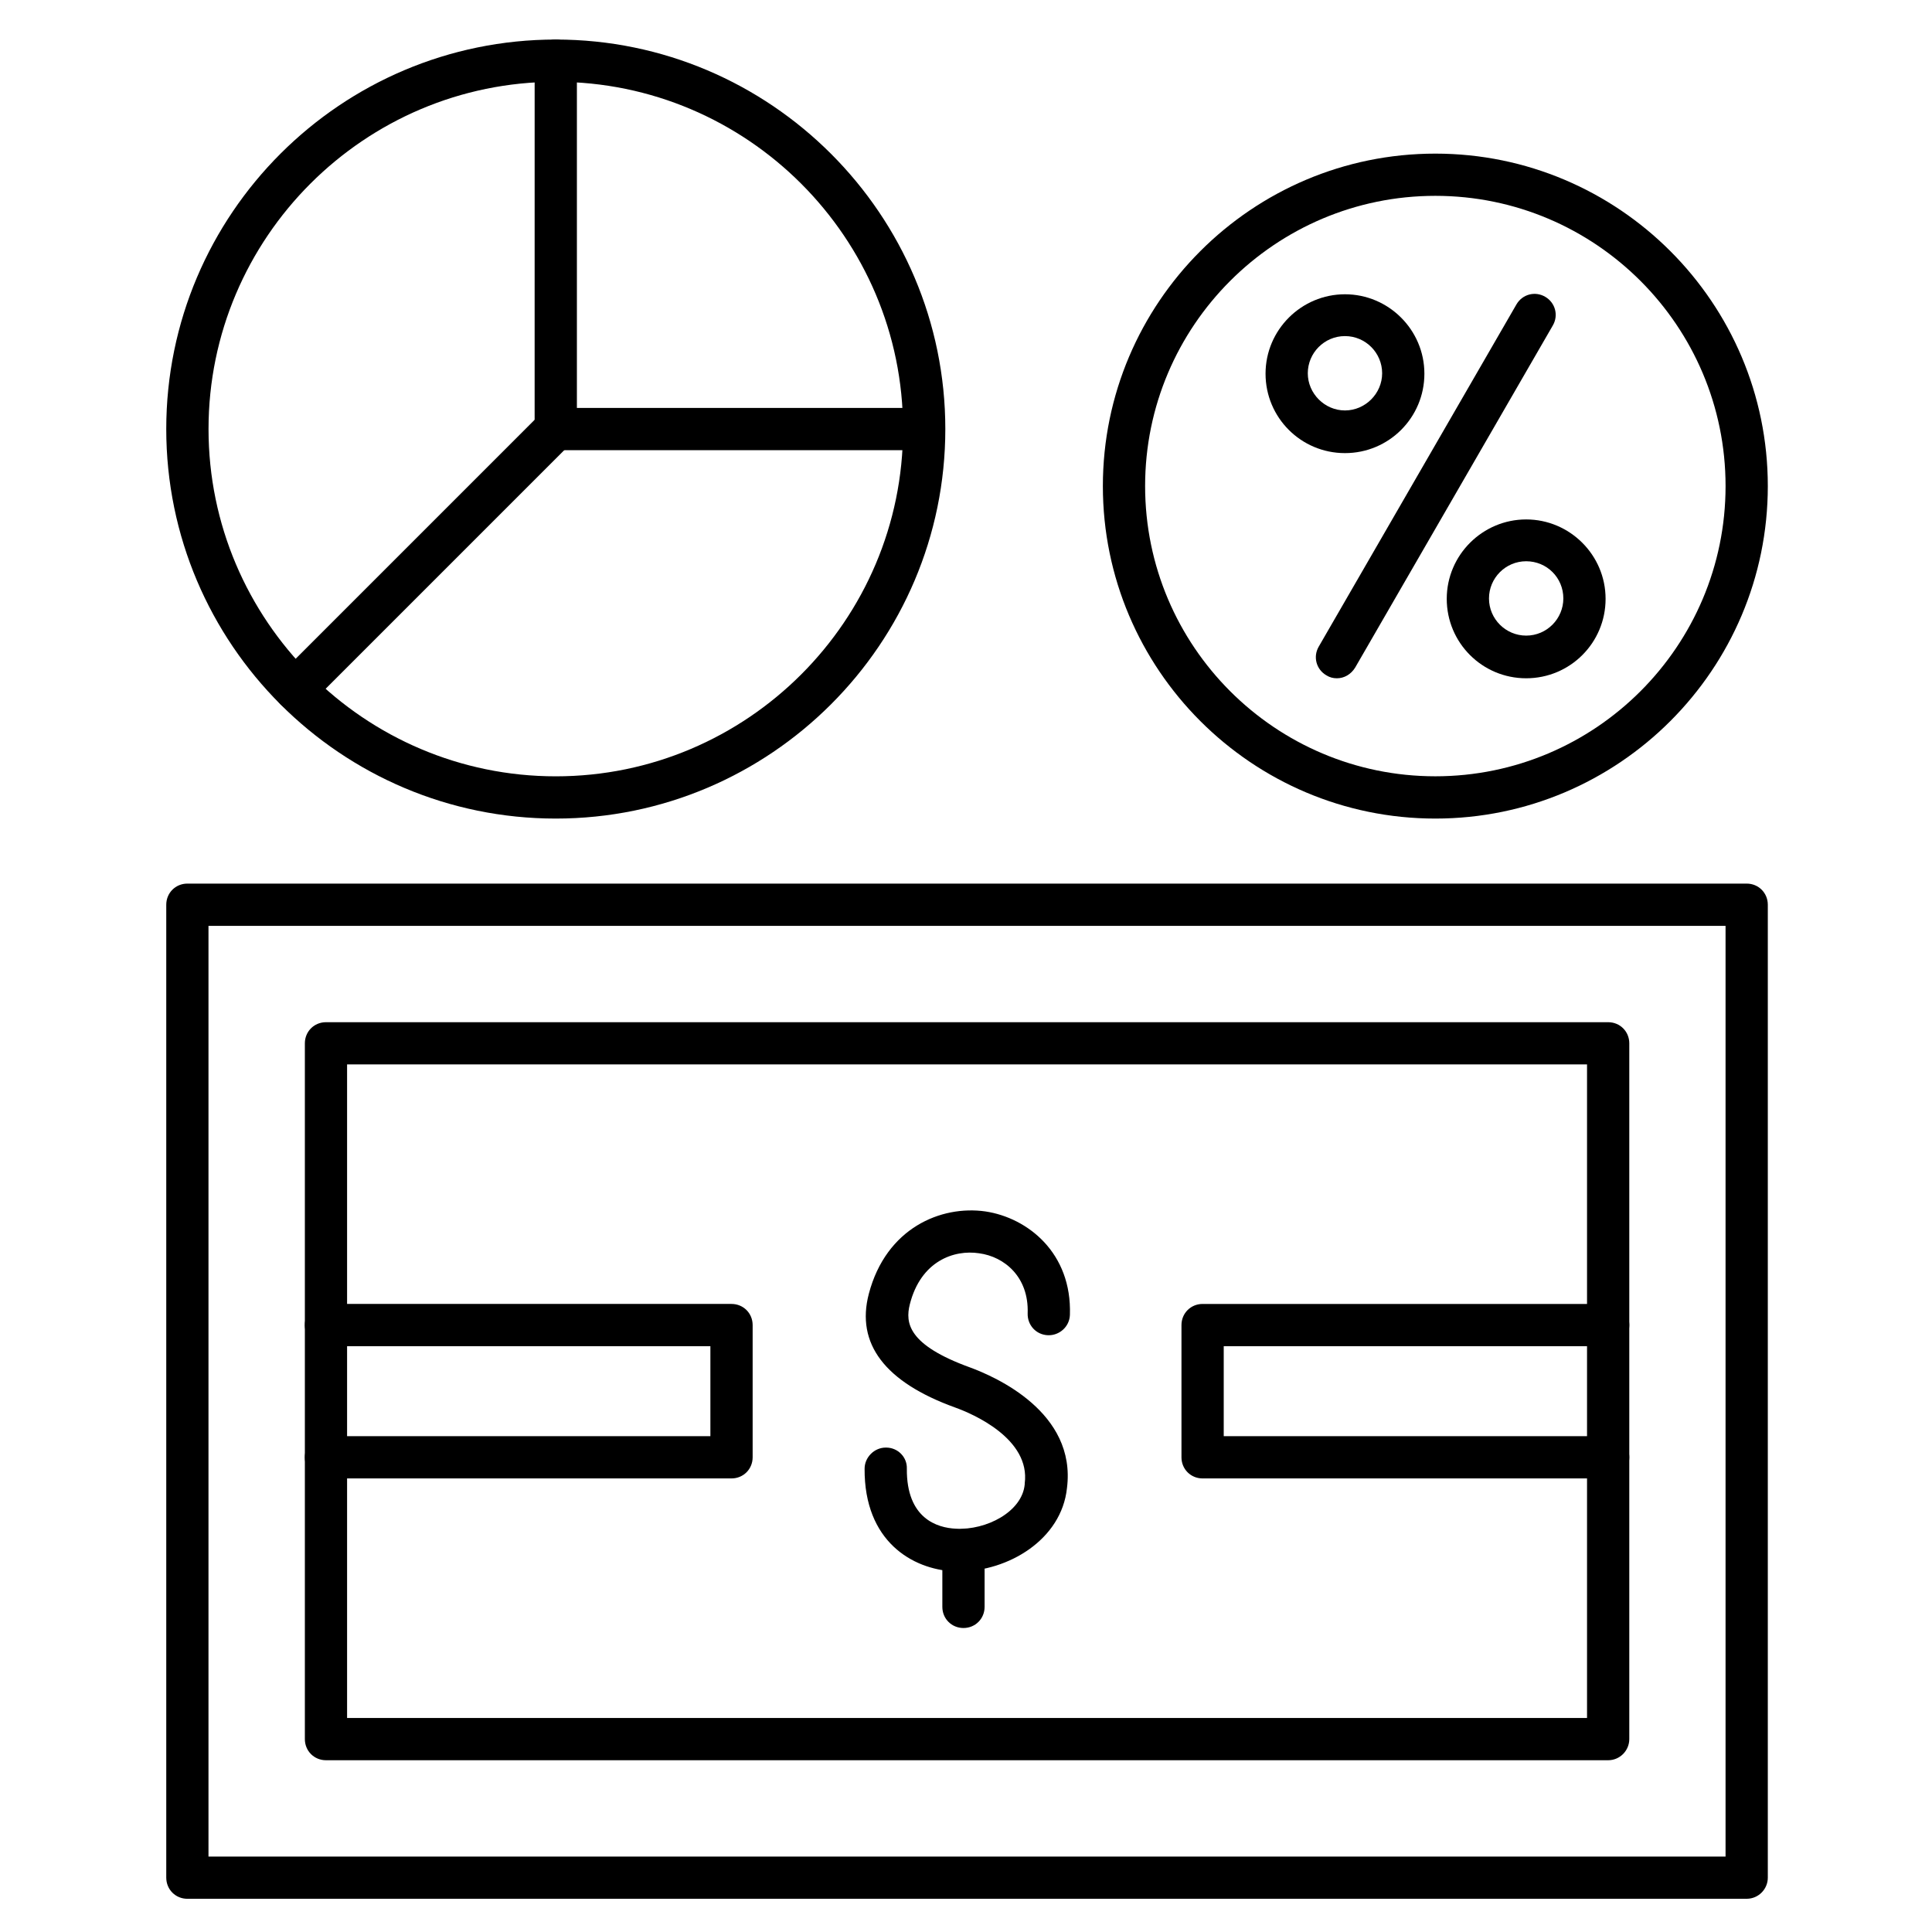
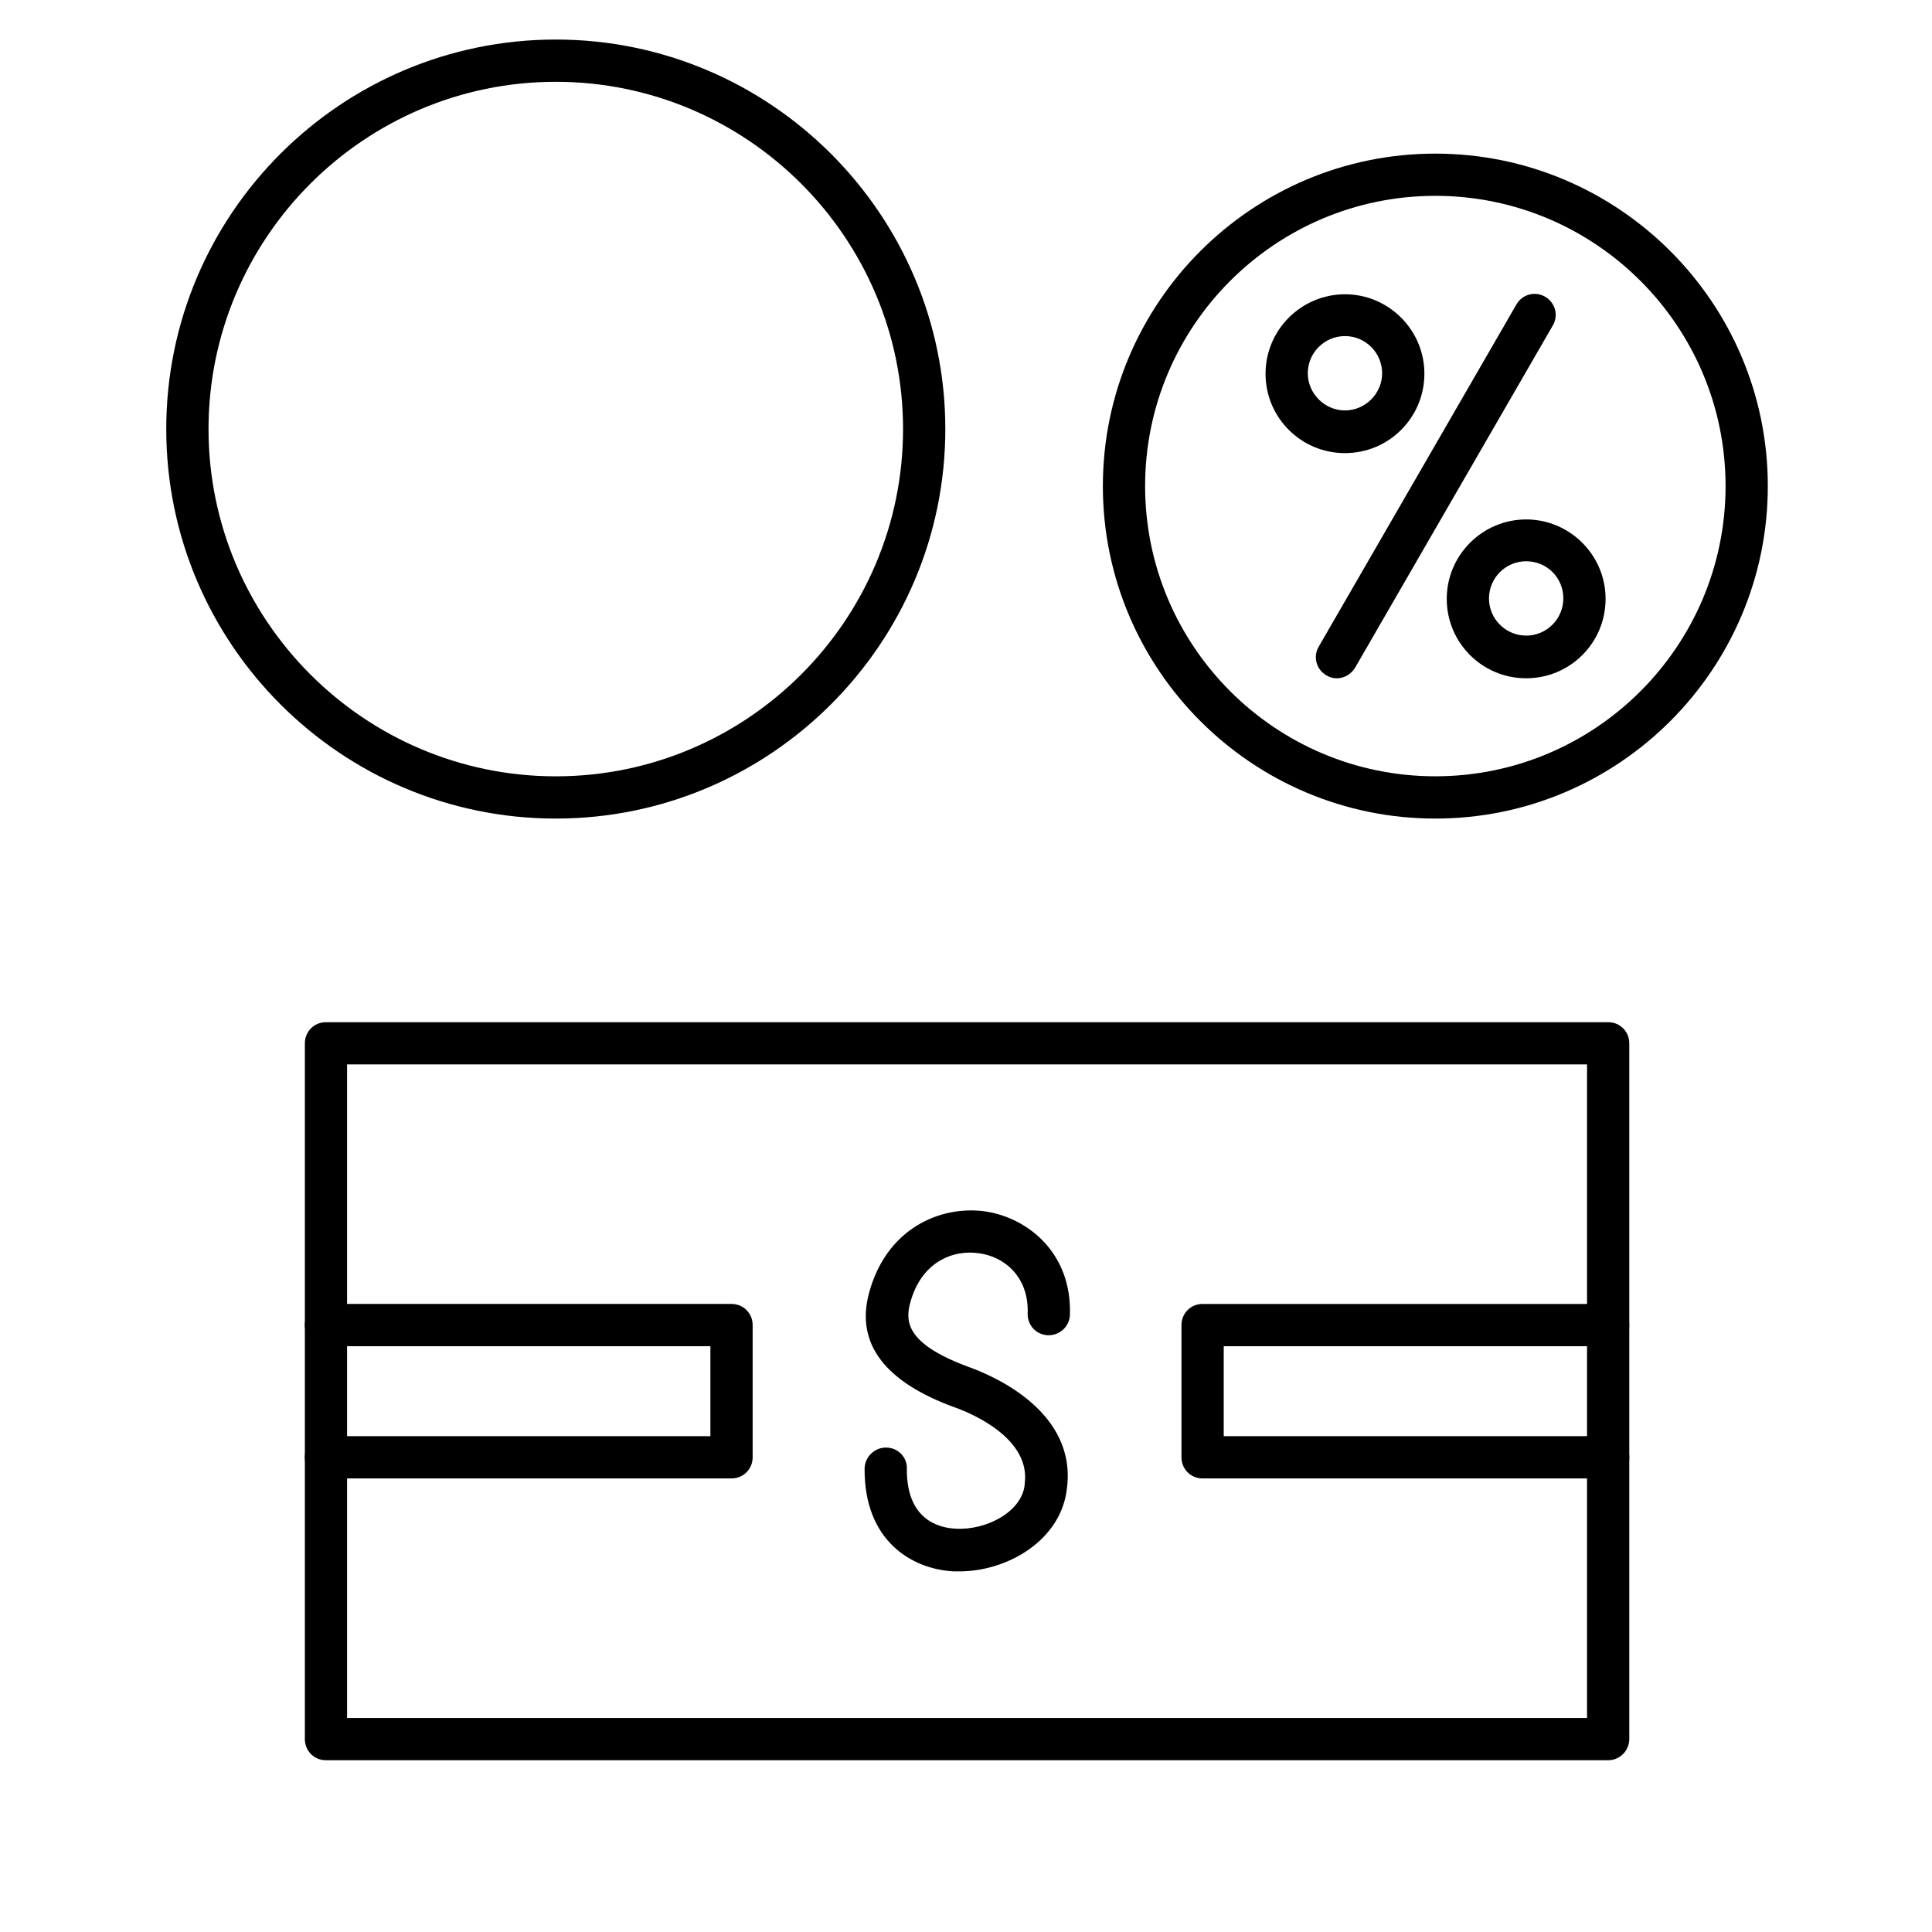
<svg xmlns="http://www.w3.org/2000/svg" fill="#000000" width="800px" height="800px" version="1.1" viewBox="144 144 512 512">
  <g>
    <path d="m291.29 360.93c-56.875 0-103.23-46.238-103.23-103.23 0-56.984 46.352-103.22 103.23-103.22s103.23 46.352 103.23 103.23c-0.004 56.871-46.352 103.22-103.23 103.22zm0-195.25c-50.719 0-92.027 41.312-92.027 92.027 0 50.719 41.312 92.027 92.027 92.027 50.719 0 92.027-41.312 92.027-92.027 0-50.715-41.312-92.027-92.027-92.027z" />
-     <path d="m388.91 263.3h-97.629c-3.137 0-5.598-2.465-5.598-5.598l0.004-97.625c0-3.137 2.465-5.598 5.598-5.598 3.137 0 5.598 2.465 5.598 5.598v92.027h91.918c3.137 0 5.598 2.465 5.598 5.598 0 3.137-2.465 5.598-5.488 5.598z" />
    <path d="m498.3 323.75c-1.008 0-1.902-0.223-2.801-0.785-2.688-1.566-3.582-4.926-2.016-7.613l52.395-90.688c1.566-2.688 4.926-3.582 7.613-2.016s3.582 4.926 2.016 7.613l-52.395 90.688c-1.117 1.793-2.91 2.801-4.812 2.801z" />
    <path d="m500.43 264.08c-11.645 0-21.047-9.406-21.047-21.047 0-11.645 9.516-21.047 21.047-21.047s21.047 9.406 21.047 21.047-9.406 21.047-21.047 21.047zm0-31.012c-5.484 0-9.852 4.477-9.852 9.852s4.477 9.852 9.852 9.852 9.852-4.477 9.852-9.852-4.367-9.852-9.852-9.852z" />
    <path d="m548.45 323.75c-11.645 0-21.047-9.406-21.047-21.047 0-11.645 9.516-21.047 21.047-21.047s21.047 9.406 21.047 21.047c0.004 11.645-9.402 21.047-21.047 21.047zm0-31.012c-5.484 0-9.852 4.477-9.852 9.852 0 5.484 4.477 9.852 9.852 9.852 5.484 0 9.852-4.477 9.852-9.852 0.004-5.484-4.363-9.852-9.852-9.852z" />
    <path d="m524.38 360.93c-48.59 0-88.109-39.52-88.109-88.109s39.52-88.109 88.109-88.109c48.59 0 88.109 39.52 88.109 88.109 0.004 48.586-39.52 88.109-88.109 88.109zm0-165.03c-42.434 0-76.914 34.484-76.914 76.914 0 42.434 34.484 76.914 76.914 76.914 42.434 0 76.914-34.484 76.914-76.914s-34.48-76.914-76.914-76.914z" />
-     <path d="m606.89 647.2h-413.23c-3.137 0-5.598-2.465-5.598-5.598v-257.84c0-3.137 2.465-5.598 5.598-5.598h413.23c3.137 0 5.598 2.465 5.598 5.598v257.84c0.004 3.019-2.461 5.594-5.598 5.594zm-407.64-11.195h402.04v-246.64h-402.04z" />
    <path d="m570.18 610.48h-339.79c-3.137 0-5.598-2.465-5.598-5.598v-184.39c0-3.137 2.465-5.598 5.598-5.598h339.79c3.137 0 5.598 2.465 5.598 5.598v184.39c0 3.019-2.465 5.598-5.598 5.598zm-334.2-11.199h328.6v-173.2h-328.6z" />
-     <path d="m399.33 575.44c-3.137 0-5.598-2.465-5.598-5.598v-15.004c0-3.137 2.465-5.598 5.598-5.598 3.137 0 5.598 2.465 5.598 5.598v15.004c0 3.133-2.465 5.598-5.598 5.598z" />
    <path d="m398.21 560.43h-1.457c-10.973-0.559-23.734-7.949-23.625-27.207 0-3.023 2.574-5.598 5.598-5.598h0.113c3.137 0 5.598 2.574 5.484 5.598-0.113 13.211 8.062 15.676 12.988 15.898 8.062 0.449 17.578-4.477 18.25-11.754v-0.223c1.566-11.867-13.77-18.473-18.473-20.152-18.586-6.719-26.309-16.906-22.84-30.117 4.59-17.465 19.145-23.512 30.898-21.832 11.195 1.68 22.953 10.973 22.391 27.43-0.113 3.137-2.801 5.484-5.82 5.375-3.137-0.113-5.484-2.688-5.375-5.82 0.336-9.629-6.156-15.004-12.875-15.898-6.606-1.008-15.449 2.016-18.359 13.547-1.23 4.926-0.449 10.746 15.898 16.684 6.719 2.465 28.324 11.867 25.75 32.02-1.453 13.652-15.559 22.051-28.547 22.051z" />
    <path d="m337.86 535.8h-107.48c-3.137 0-5.598-2.465-5.598-5.598 0-3.137 2.465-5.598 5.598-5.598h101.88v-23.848h-101.88c-3.137 0-5.598-2.465-5.598-5.598 0-3.137 2.465-5.598 5.598-5.598h107.48c3.137 0 5.598 2.465 5.598 5.598v35.043c0 3.133-2.465 5.598-5.598 5.598z" />
    <path d="m570.18 535.8h-107.48c-3.137 0-5.598-2.465-5.598-5.598v-35.043c0-3.137 2.465-5.598 5.598-5.598h107.48c3.137 0 5.598 2.465 5.598 5.598 0 3.137-2.465 5.598-5.598 5.598h-101.88v23.848h101.88c3.137 0 5.598 2.465 5.598 5.598 0 3.133-2.465 5.598-5.598 5.598z" />
-     <path d="m222.21 332.27c-1.457 0-2.91-0.559-3.918-1.68-2.129-2.129-2.129-5.711 0-7.949l68.965-68.965c2.129-2.129 5.711-2.129 7.949 0 2.129 2.129 2.129 5.711 0 7.949l-68.965 68.965c-1.121 1.117-2.578 1.68-4.031 1.68z" />
  </g>
</svg>